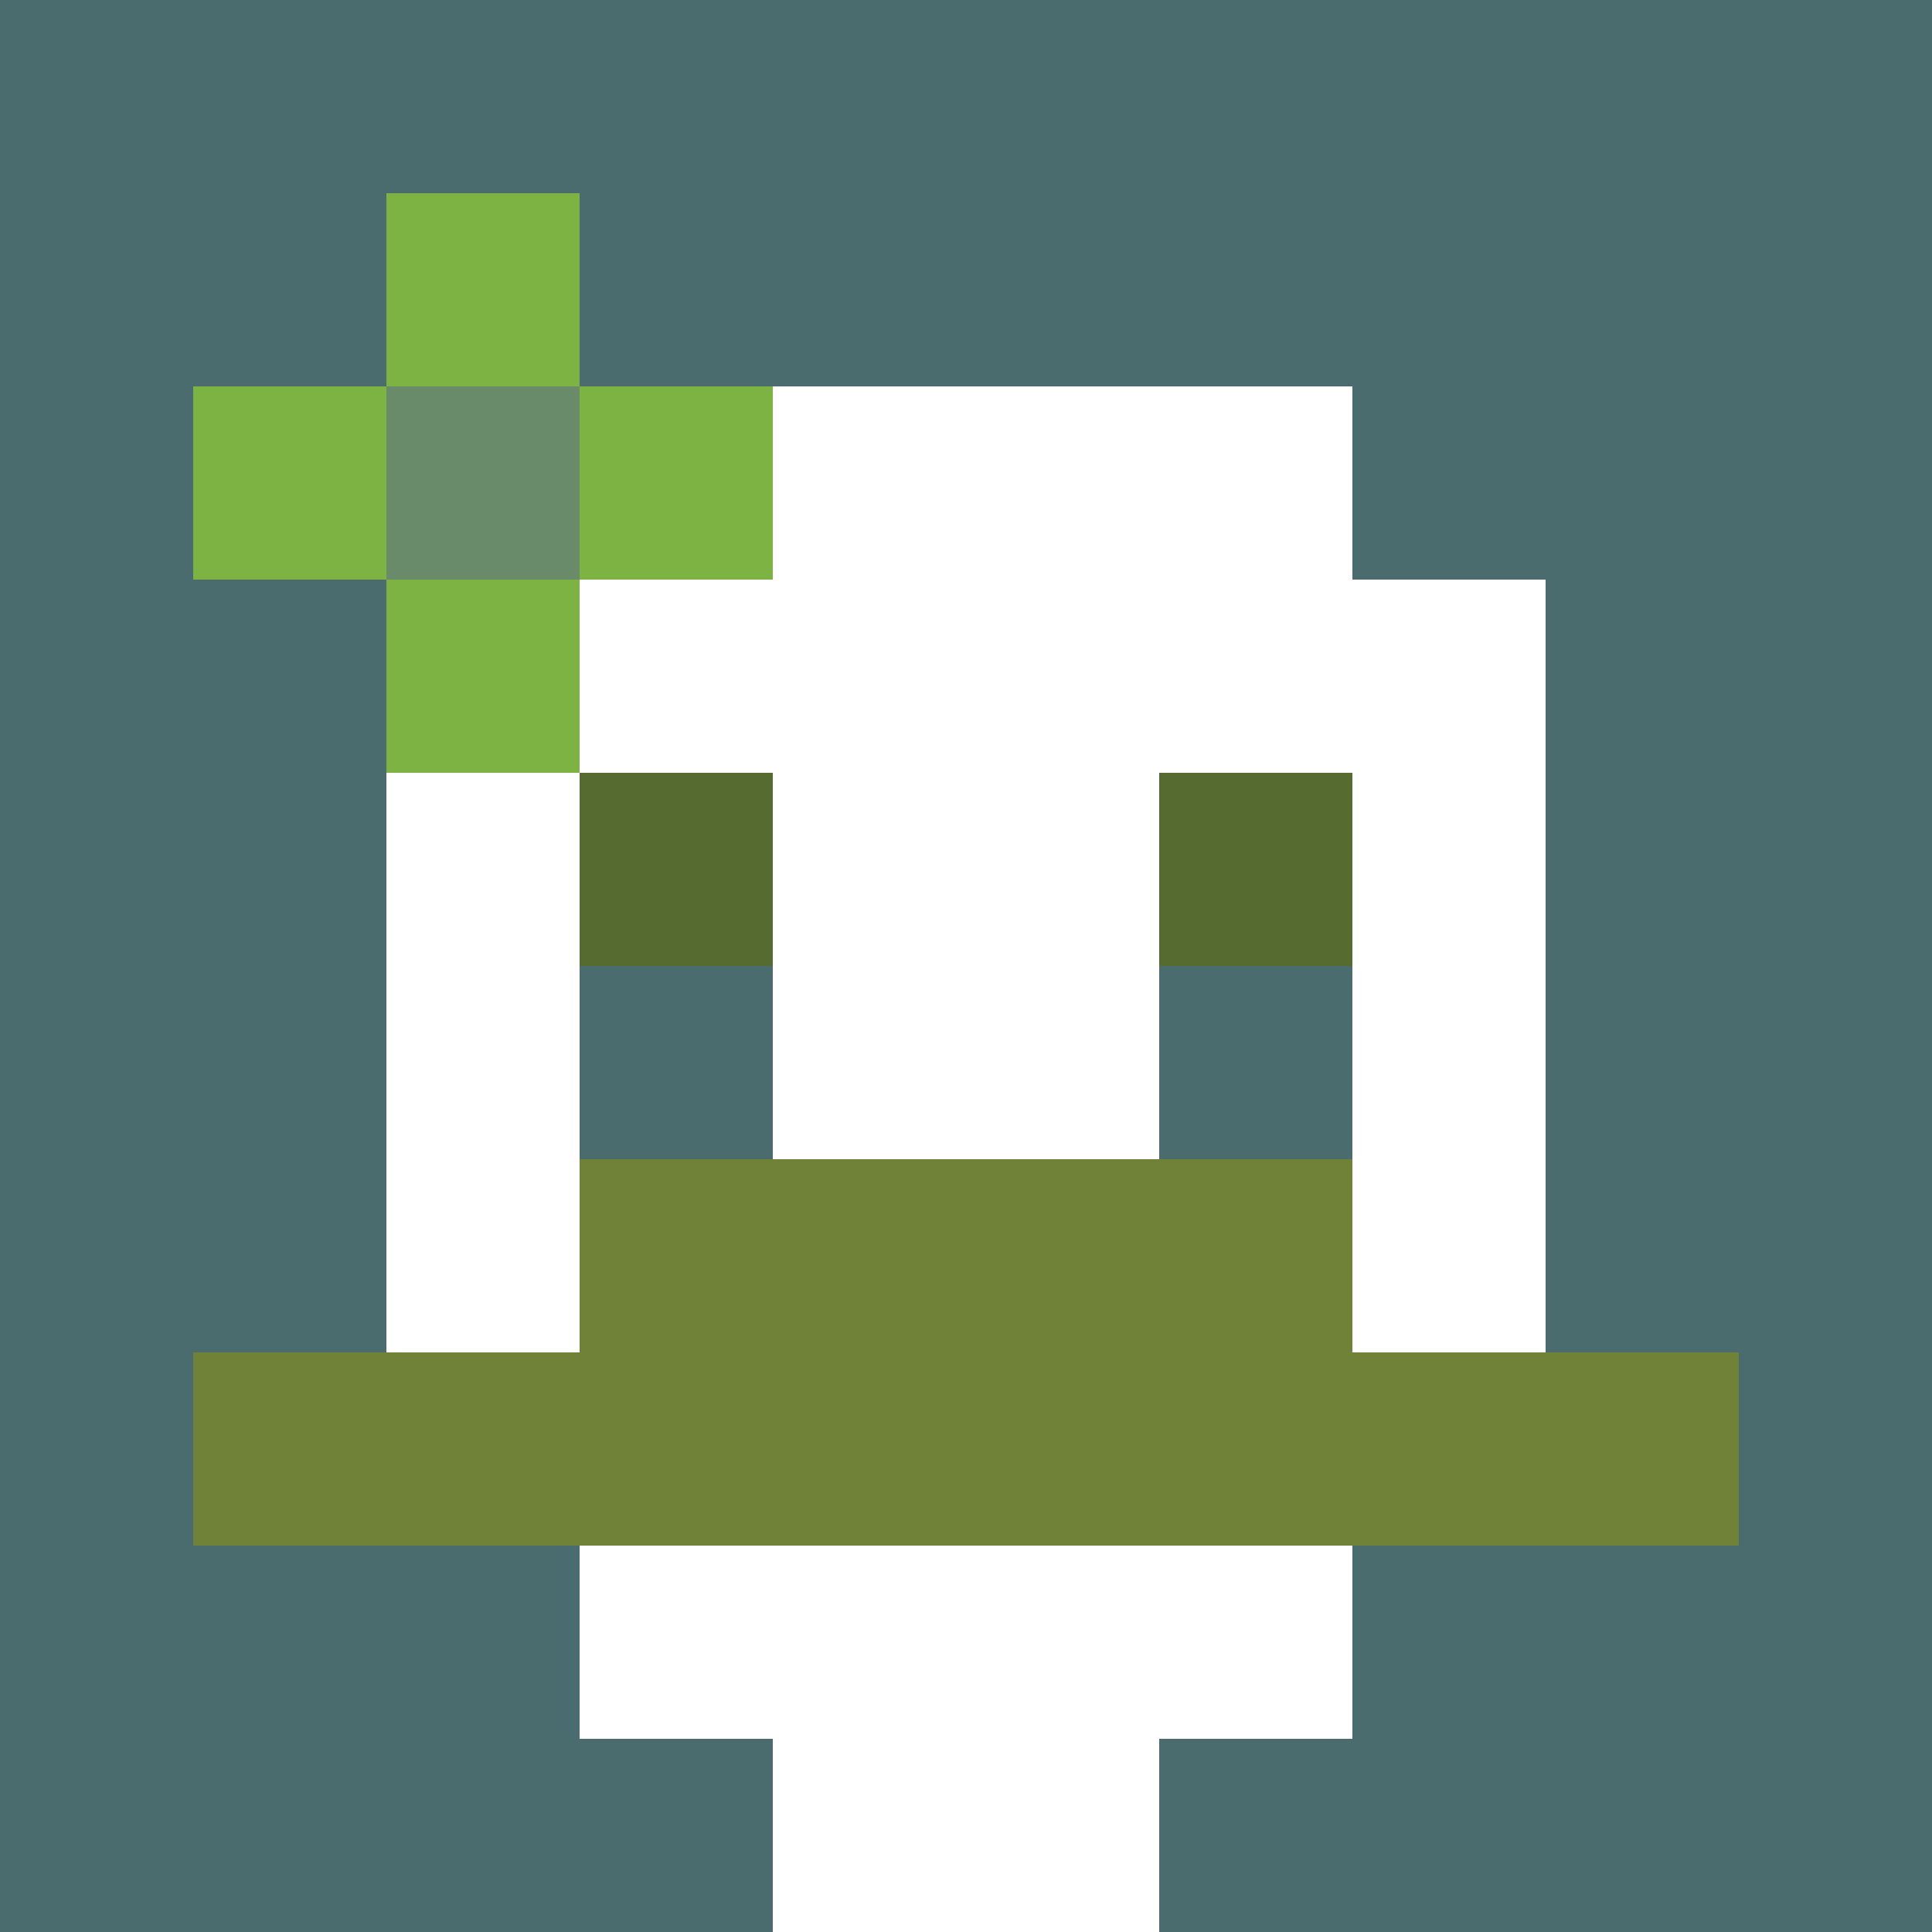
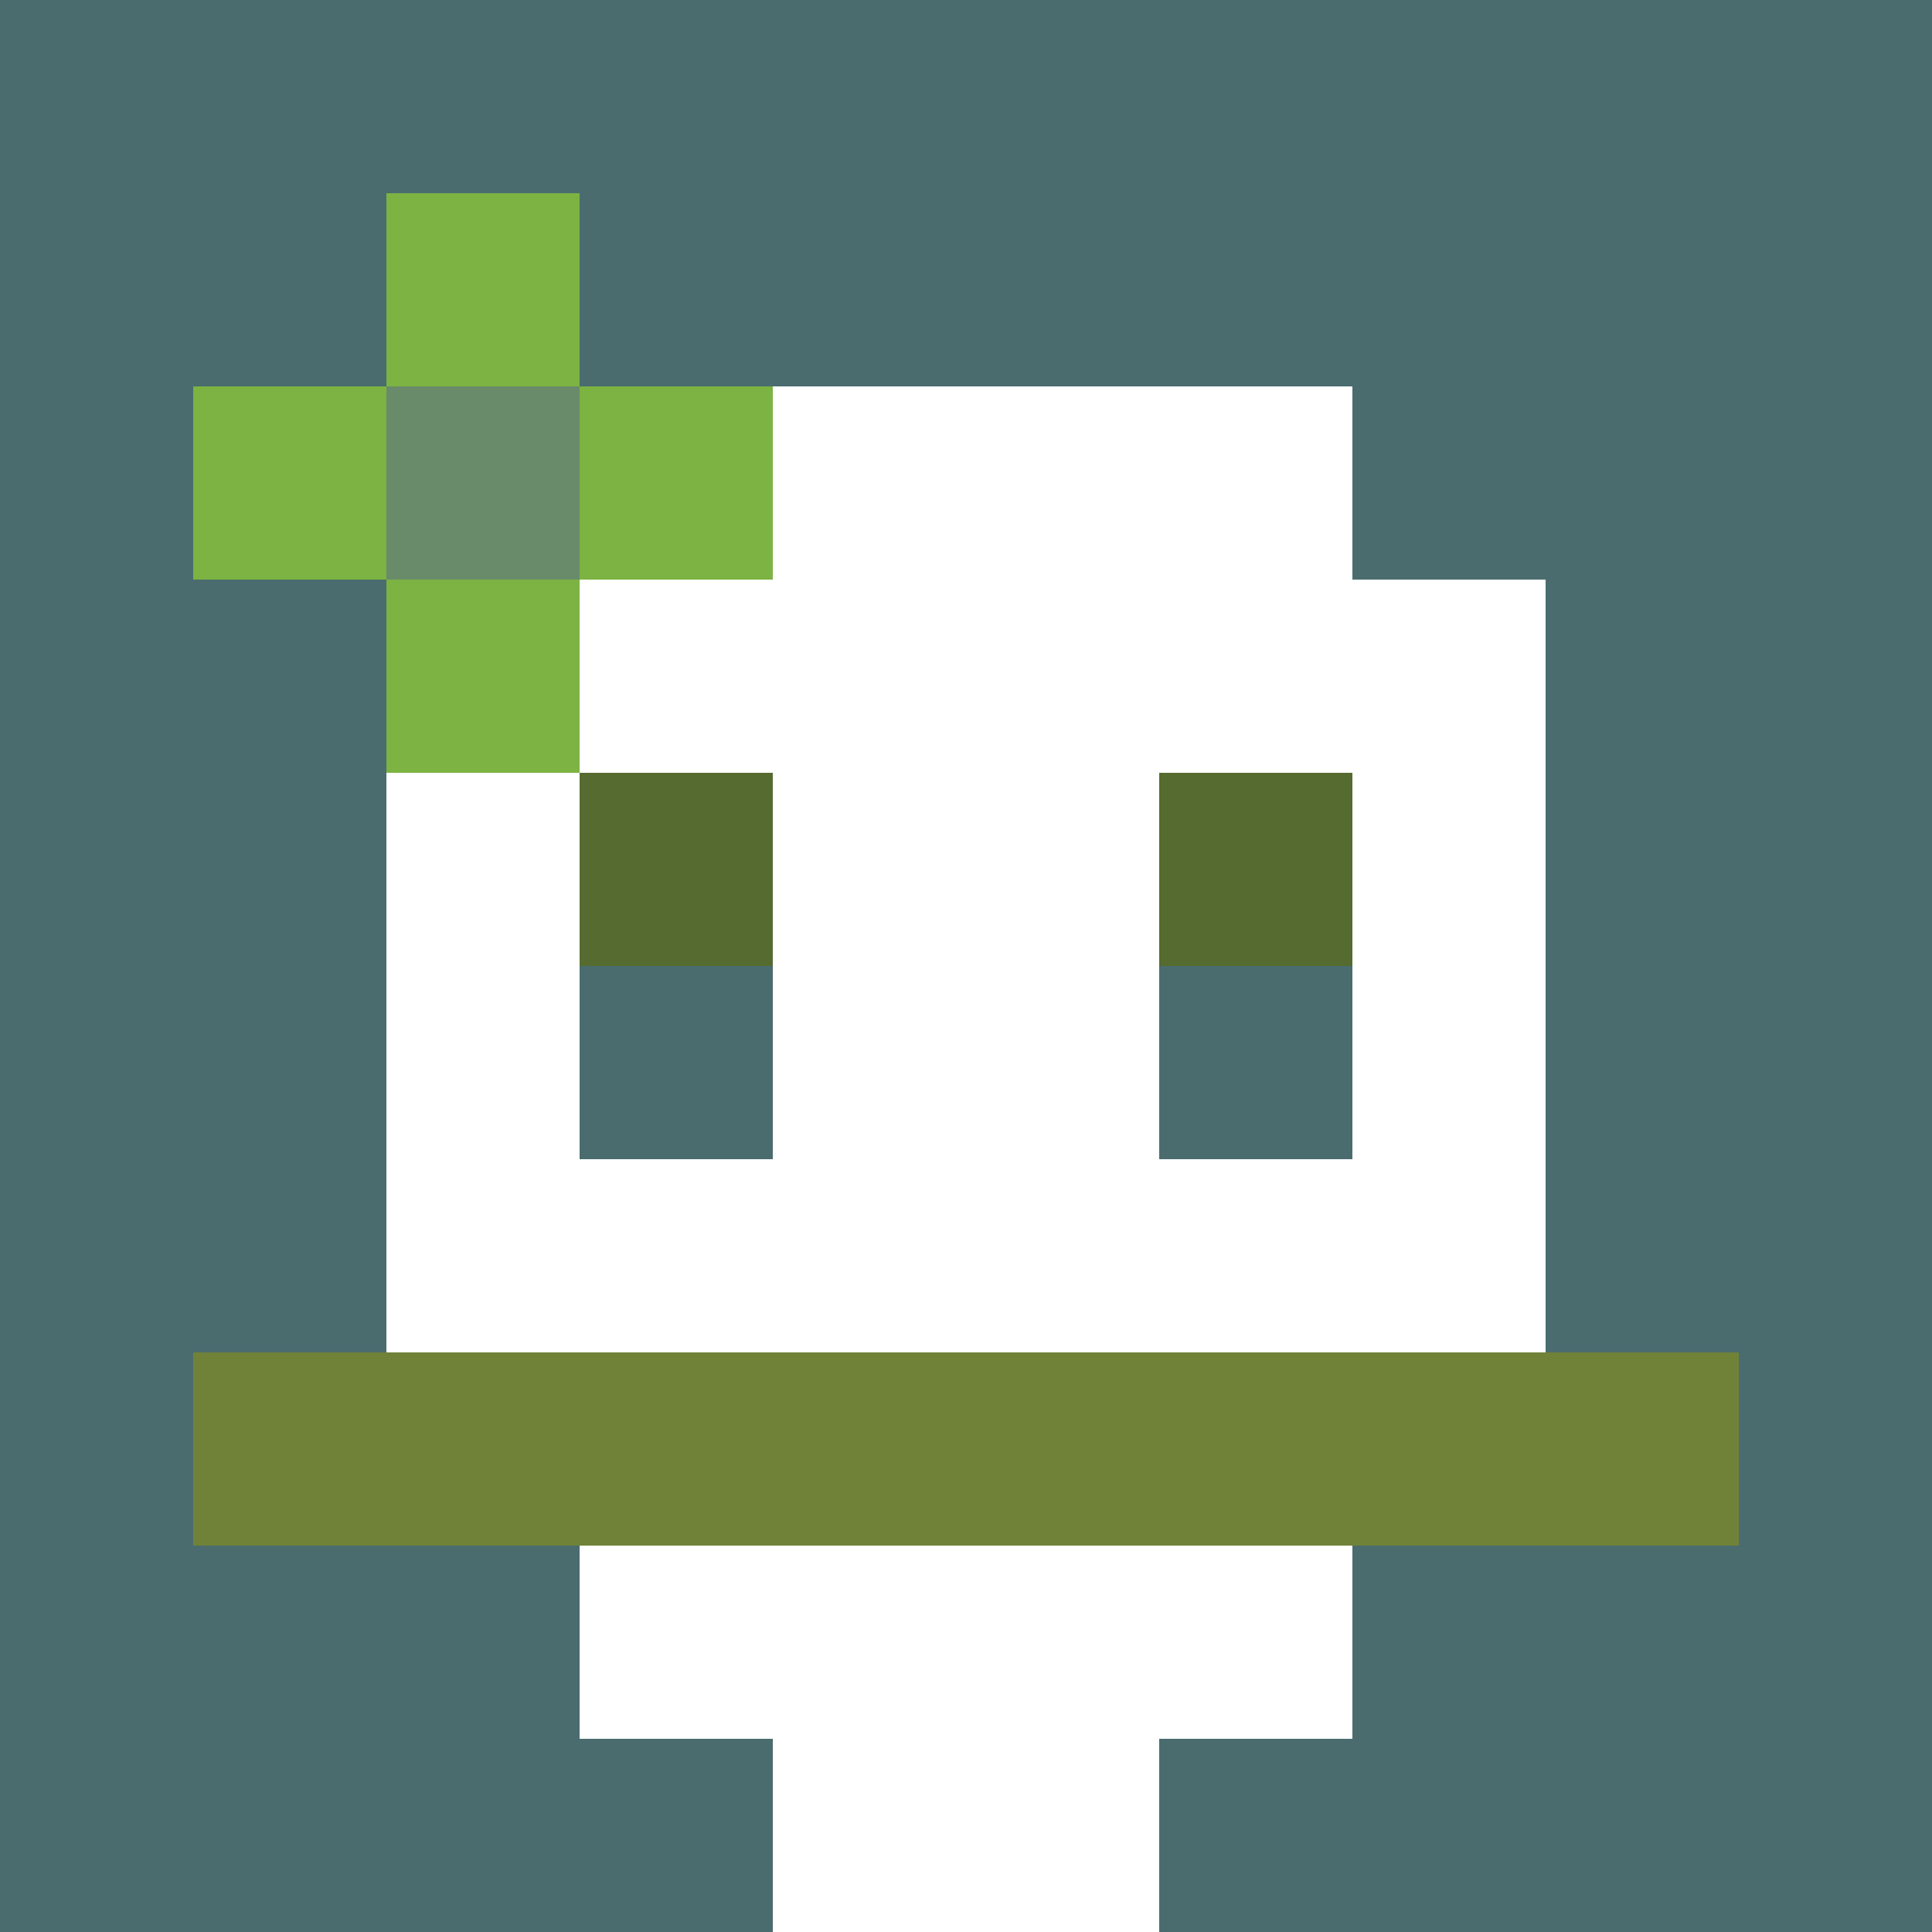
<svg xmlns="http://www.w3.org/2000/svg" version="1.1" width="600" height="600" viewBox="0 0 123 123">
  <title>'goose-pfp-flower' by Dmitri Cherniak</title>
  <desc>The Goose Is Loose (Green Edition)</desc>
-   <rect width="100%" height="100%" fill="#060404" />
  <g>
    <g id="0-0">
      <rect x="0" y="0" height="123" width="123" fill="#4A6C6F" />
      <g>
        <rect id="0-0-3-2-4-7" x="36.9" y="24.6" width="49.2" height="86.1" fill="#FFFFFF" />
        <rect id="0-0-2-3-6-5" x="24.6" y="36.9" width="73.8" height="61.5" fill="#FFFFFF" />
        <rect id="0-0-4-8-2-2" x="49.2" y="98.4" width="24.6" height="24.6" fill="#FFFFFF" />
        <rect id="0-0-1-7-8-1" x="12.3" y="86.1" width="98.4" height="12.3" fill="#708238" />
-         <rect id="0-0-3-6-4-2" x="36.9" y="73.8" width="49.2" height="24.6" fill="#708238" />
        <rect id="0-0-3-4-1-1" x="36.9" y="49.2" width="12.3" height="12.3" fill="#556B2F" />
        <rect id="0-0-6-4-1-1" x="73.8" y="49.2" width="12.3" height="12.3" fill="#556B2F" />
        <rect id="0-0-3-5-1-1" x="36.9" y="61.5" width="12.3" height="12.3" fill="#4A6C6F" />
        <rect id="0-0-6-5-1-1" x="73.8" y="61.5" width="12.3" height="12.3" fill="#4A6C6F" />
        <rect id="0-0-1-2-3-1" x="12.3" y="24.6" width="36.9" height="12.3" fill="#7CB342" />
        <rect id="0-0-2-1-1-3" x="24.6" y="12.3" width="12.3" height="36.9" fill="#7CB342" />
        <rect id="0-0-2-2-1-1" x="24.6" y="24.6" width="12.3" height="12.3" fill="#698B69" />
      </g>
    </g>
  </g>
</svg>